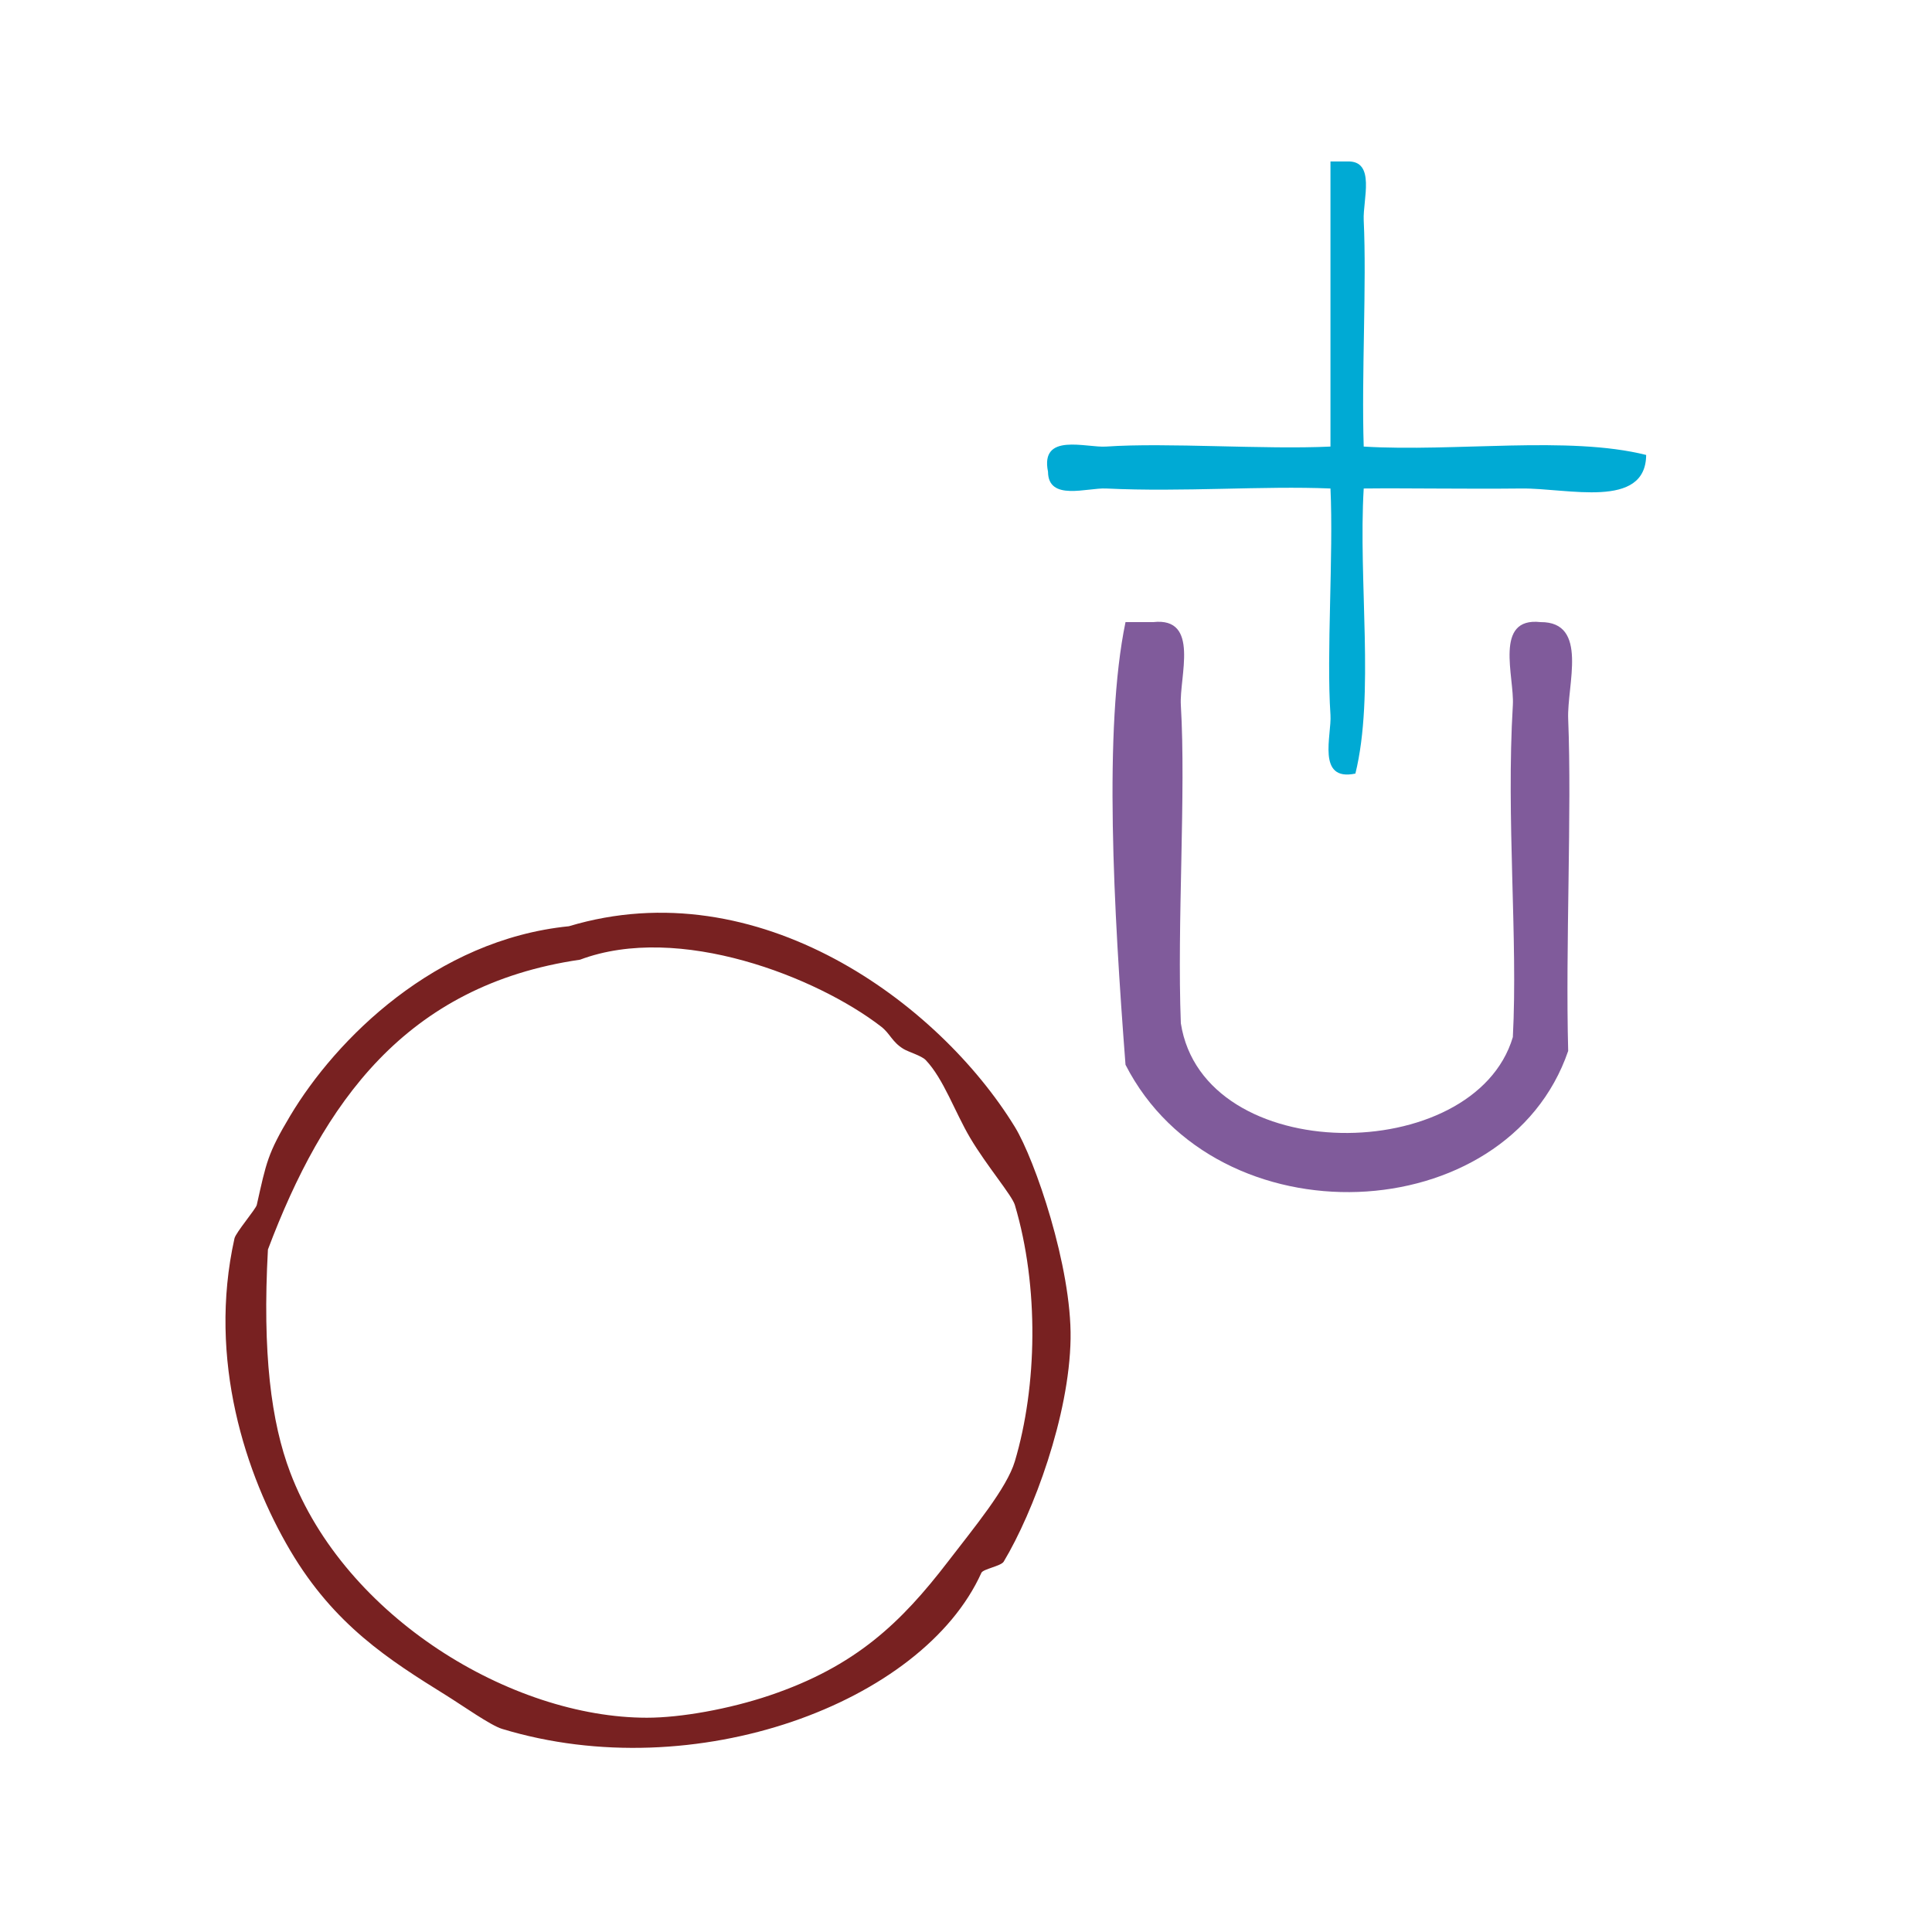
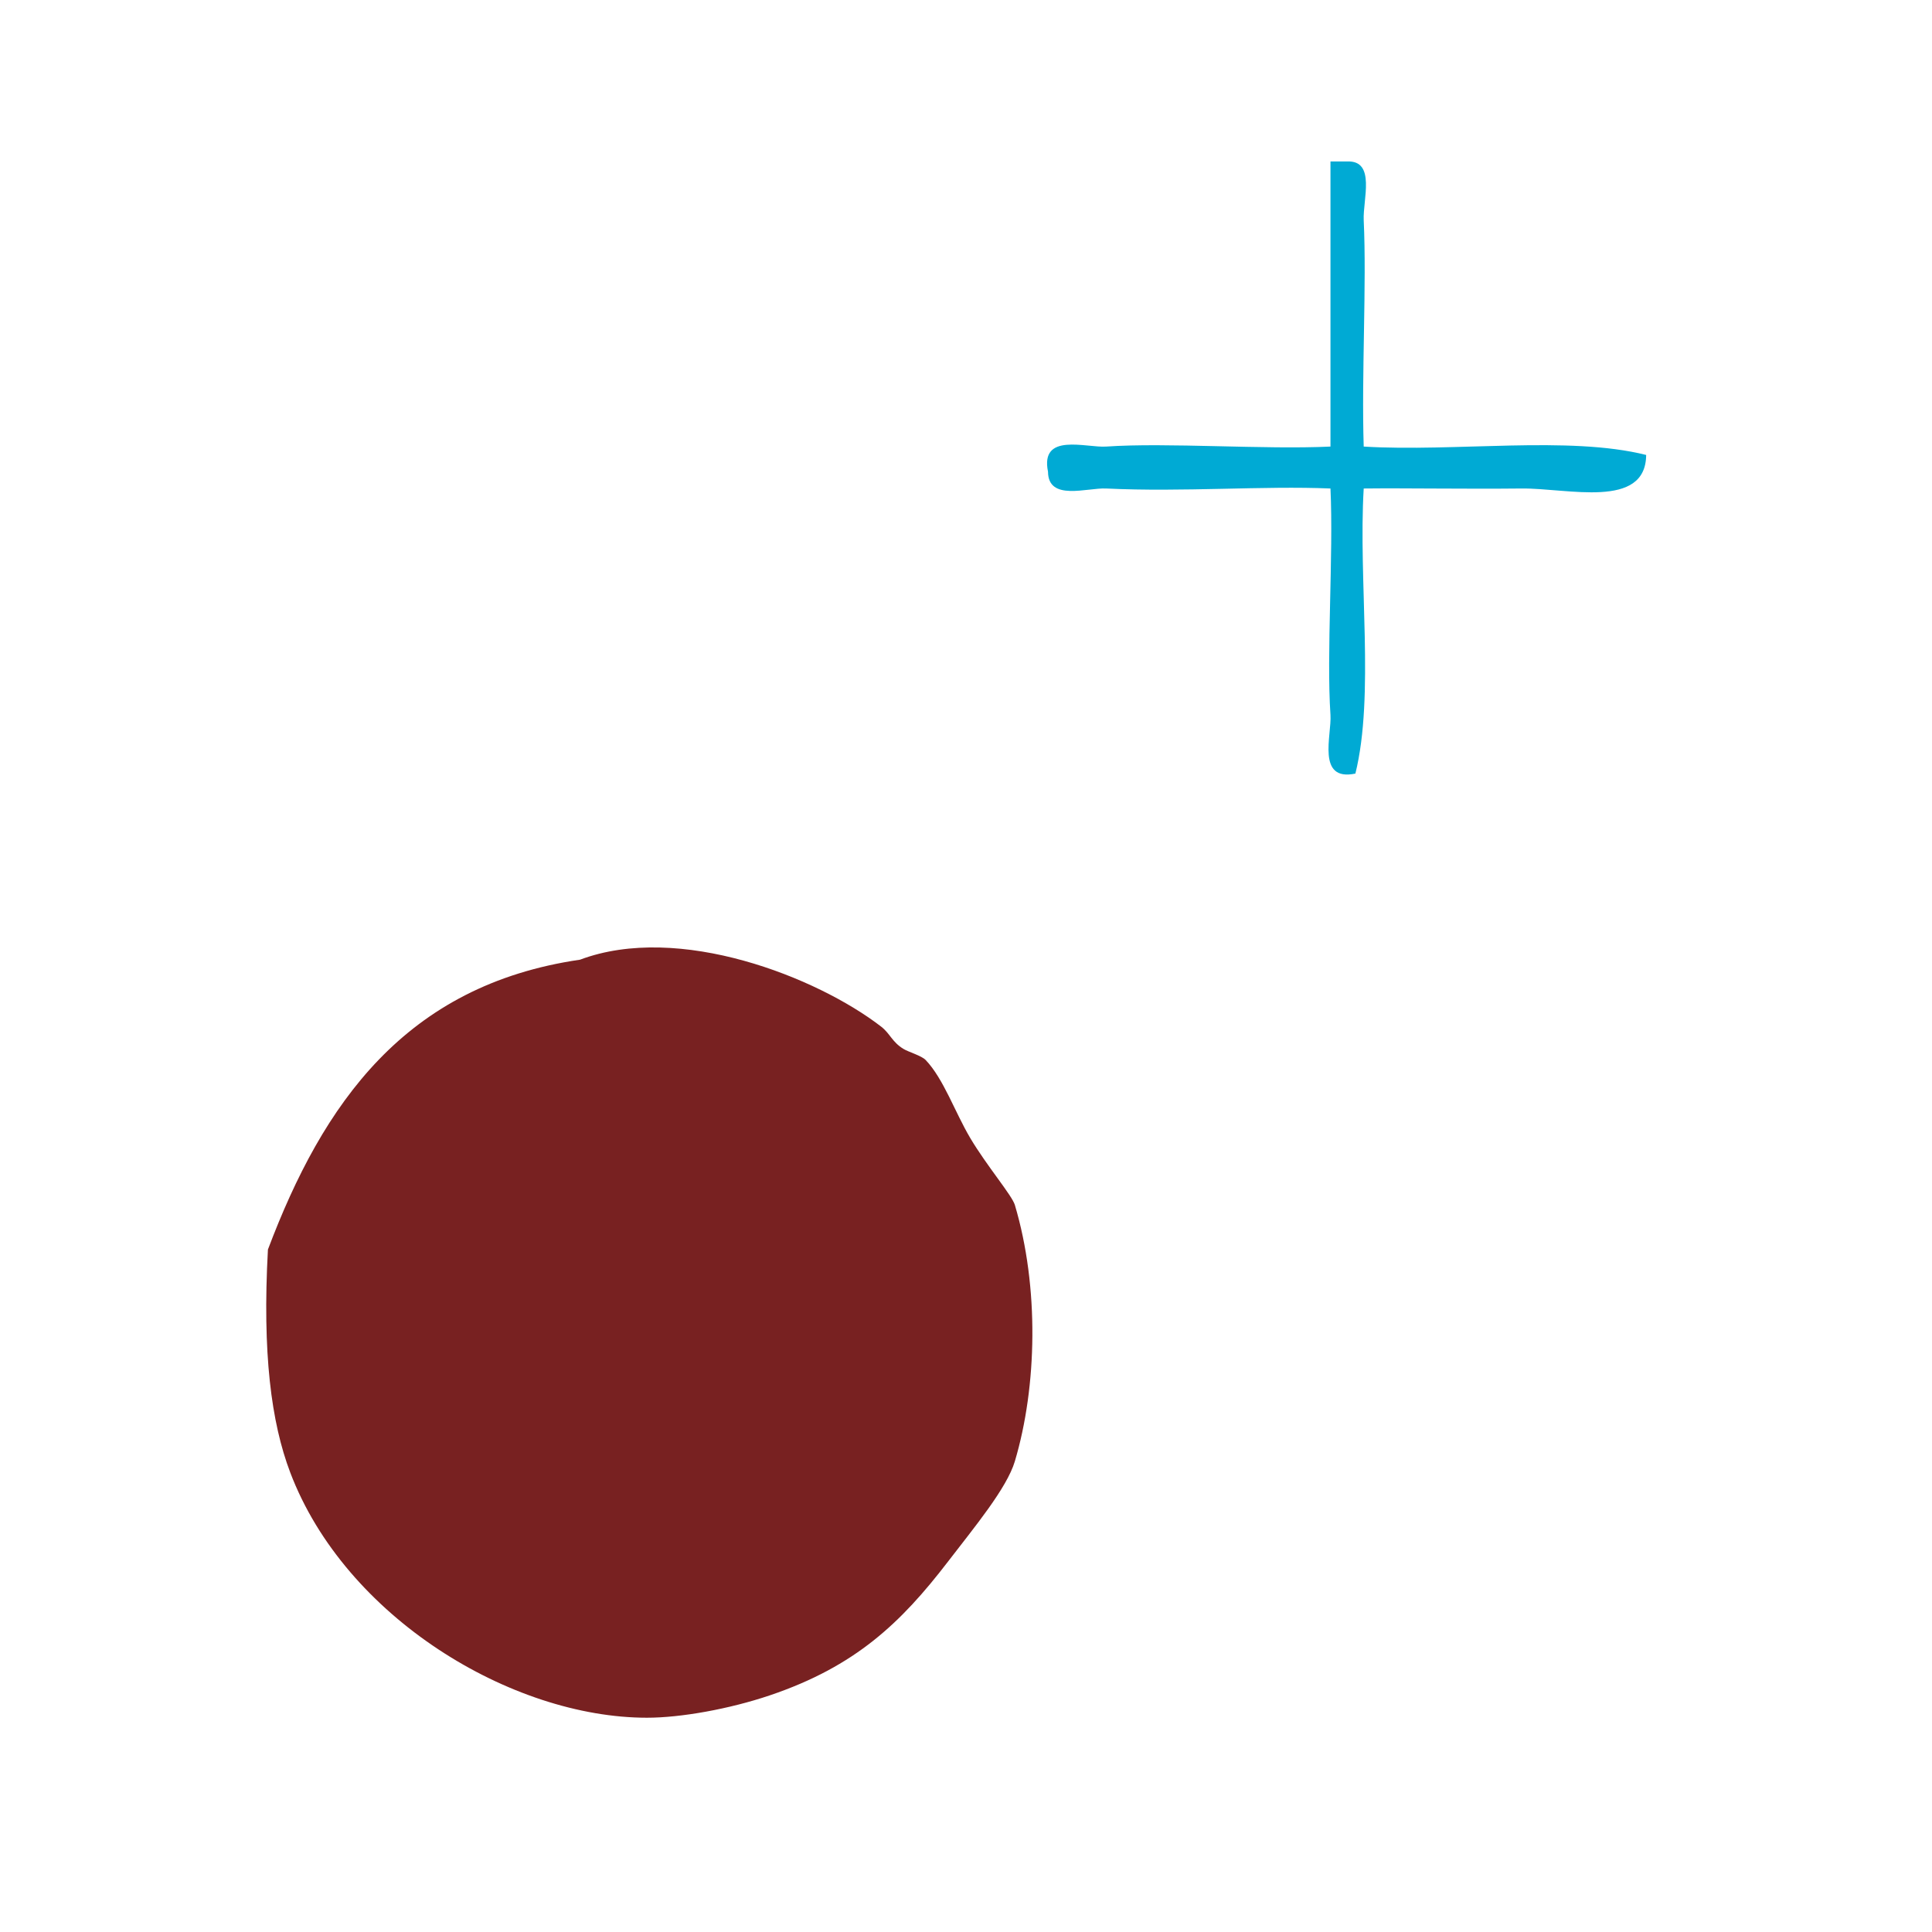
<svg xmlns="http://www.w3.org/2000/svg" xmlns:ns1="http://sodipodi.sourceforge.net/DTD/sodipodi-0.dtd" xmlns:ns2="http://www.inkscape.org/namespaces/inkscape" version="1.1" id="Calque_1" x="0px" y="0px" width="100px" height="100px" viewBox="0 0 100 100" style="enable-background:new 0 0 100 100;" xml:space="preserve" ns1:docname="unideo-25-spouse.svg" ns2:version="0.92.1 r15371">
  <defs id="defs15" />
  <ns1:namedview pagecolor="#ffffff" bordercolor="#666666" borderopacity="1" objecttolerance="10" gridtolerance="10" guidetolerance="10" ns2:pageopacity="0" ns2:pageshadow="2" ns2:window-width="640" ns2:window-height="480" id="namedview13" showgrid="false" ns2:zoom="2.36" ns2:cx="50" ns2:cy="50" ns2:window-x="343" ns2:window-y="108" ns2:window-maximized="0" ns2:current-layer="Calque_1" />
  <g id="g10" transform="matrix(0.716,0,0,0.716,33.892,-0.664)">
    <g id="g8">
      <g id="g6">
-         <path d="m 34.028,45.9 c 0.667,0 1.333,0 2,0 3.404,-0.381 1.878,3.96 2,6 0.38,6.356 -0.282,15.791 0,23 1.627,10.447 21.216,10.357 24.001,1 0.373,-7.111 -0.491,-15.784 0,-24 0.121,-2.04 -1.404,-6.381 2,-6 3.506,-0.025 1.9,4.56 2,7 0.271,6.688 -0.202,16.453 0,24 -4.434,12.949 -25.401,13.897 -32.001,1 -0.854,-11.138 -1.596,-24.321 0,-32 z" id="path4" style="fill:#805b9b;fill-opacity:1" ns2:connector-curvature="0" />
-       </g>
+         </g>
    </g>
  </g>
  <g transform="matrix(0.43,0,0,0.434,48.201,2.523)" id="g8-67" style="fill:#00aad4">
    <g id="g6-76" style="fill:#00aad4">
      <g id="g4-04" style="fill:#00aad4">
        <path ns2:connector-curvature="0" d="m 48.056,13.446 c 0.667,0 1.333,0 2,0 3.497,-0.166 1.886,4.582 2.001,7 0.366,7.684 -0.276,18.399 0,27 11.004,0.663 24.66,-1.327 34,1 -0.062,6.524 -9.444,3.941 -15,4 -6.884,0.072 -13.816,-0.057 -19,0 -0.662,11.004 1.327,24.661 -1.001,34 -4.721,0.979 -2.836,-4.604 -3,-7 -0.501,-7.305 0.374,-19.052 0,-27 -8.138,-0.338 -17.742,0.442 -27,0 -2.292,-0.108 -6.977,1.55 -7,-2 -0.979,-4.721 4.605,-2.836 7,-3 7.306,-0.501 19.051,0.374 27,0 0,-11.333 0,-22.666 0,-34 z" id="path2-46" style="fill:#00aad4" />
      </g>
    </g>
  </g>
-   <path d="m 29.447,47.942 c 9.804,-2.944 19.144,3.966 23.081,10.386 1.039,1.695 2.943,7.243 2.885,10.963 -0.062,3.984 -1.927,8.984 -3.462,11.54 -0.139,0.231 -1.066,0.379 -1.154,0.577 -3.039,6.741 -14.823,11.119 -24.812,8.078 -0.596,-0.181 -2.032,-1.2 -2.885,-1.731 -2.959,-1.839 -5.794,-3.634 -8.078,-7.501 -2.296,-3.889 -4.288,-9.869 -2.885,-16.156 0.068,-0.301 1.106,-1.519 1.154,-1.731 0.496,-2.208 0.555,-2.647 1.731,-4.616 2.366,-3.961 7.503,-9.112 14.425,-9.809 z M 13.868,64.675 c -0.294,5.368 0.167,8.939 1.154,11.54 2.848,7.507 11.47,12.694 18.464,12.694 1.756,0 4.258,-0.449 6.348,-1.154 4.446,-1.5 6.798,-3.755 9.232,-6.924 1.365,-1.779 3.047,-3.801 3.462,-5.193 1.154,-3.871 1.265,-9.025 0,-13.271 -0.148,-0.495 -1.456,-2.026 -2.308,-3.462 -0.791,-1.333 -1.38,-3.067 -2.308,-4.039 -0.215,-0.225 -0.897,-0.418 -1.154,-0.577 -0.594,-0.366 -0.681,-0.788 -1.154,-1.154 -3.307,-2.554 -10.454,-5.385 -15.58,-3.462 -9.064,1.322 -13.312,7.46 -16.156,15.002 z" id="path2" style="fill:#782121;stroke-width:0.577" ns2:connector-curvature="0" />
+   <path d="m 29.447,47.942 z M 13.868,64.675 c -0.294,5.368 0.167,8.939 1.154,11.54 2.848,7.507 11.47,12.694 18.464,12.694 1.756,0 4.258,-0.449 6.348,-1.154 4.446,-1.5 6.798,-3.755 9.232,-6.924 1.365,-1.779 3.047,-3.801 3.462,-5.193 1.154,-3.871 1.265,-9.025 0,-13.271 -0.148,-0.495 -1.456,-2.026 -2.308,-3.462 -0.791,-1.333 -1.38,-3.067 -2.308,-4.039 -0.215,-0.225 -0.897,-0.418 -1.154,-0.577 -0.594,-0.366 -0.681,-0.788 -1.154,-1.154 -3.307,-2.554 -10.454,-5.385 -15.58,-3.462 -9.064,1.322 -13.312,7.46 -16.156,15.002 z" id="path2" style="fill:#782121;stroke-width:0.577" ns2:connector-curvature="0" />
</svg>